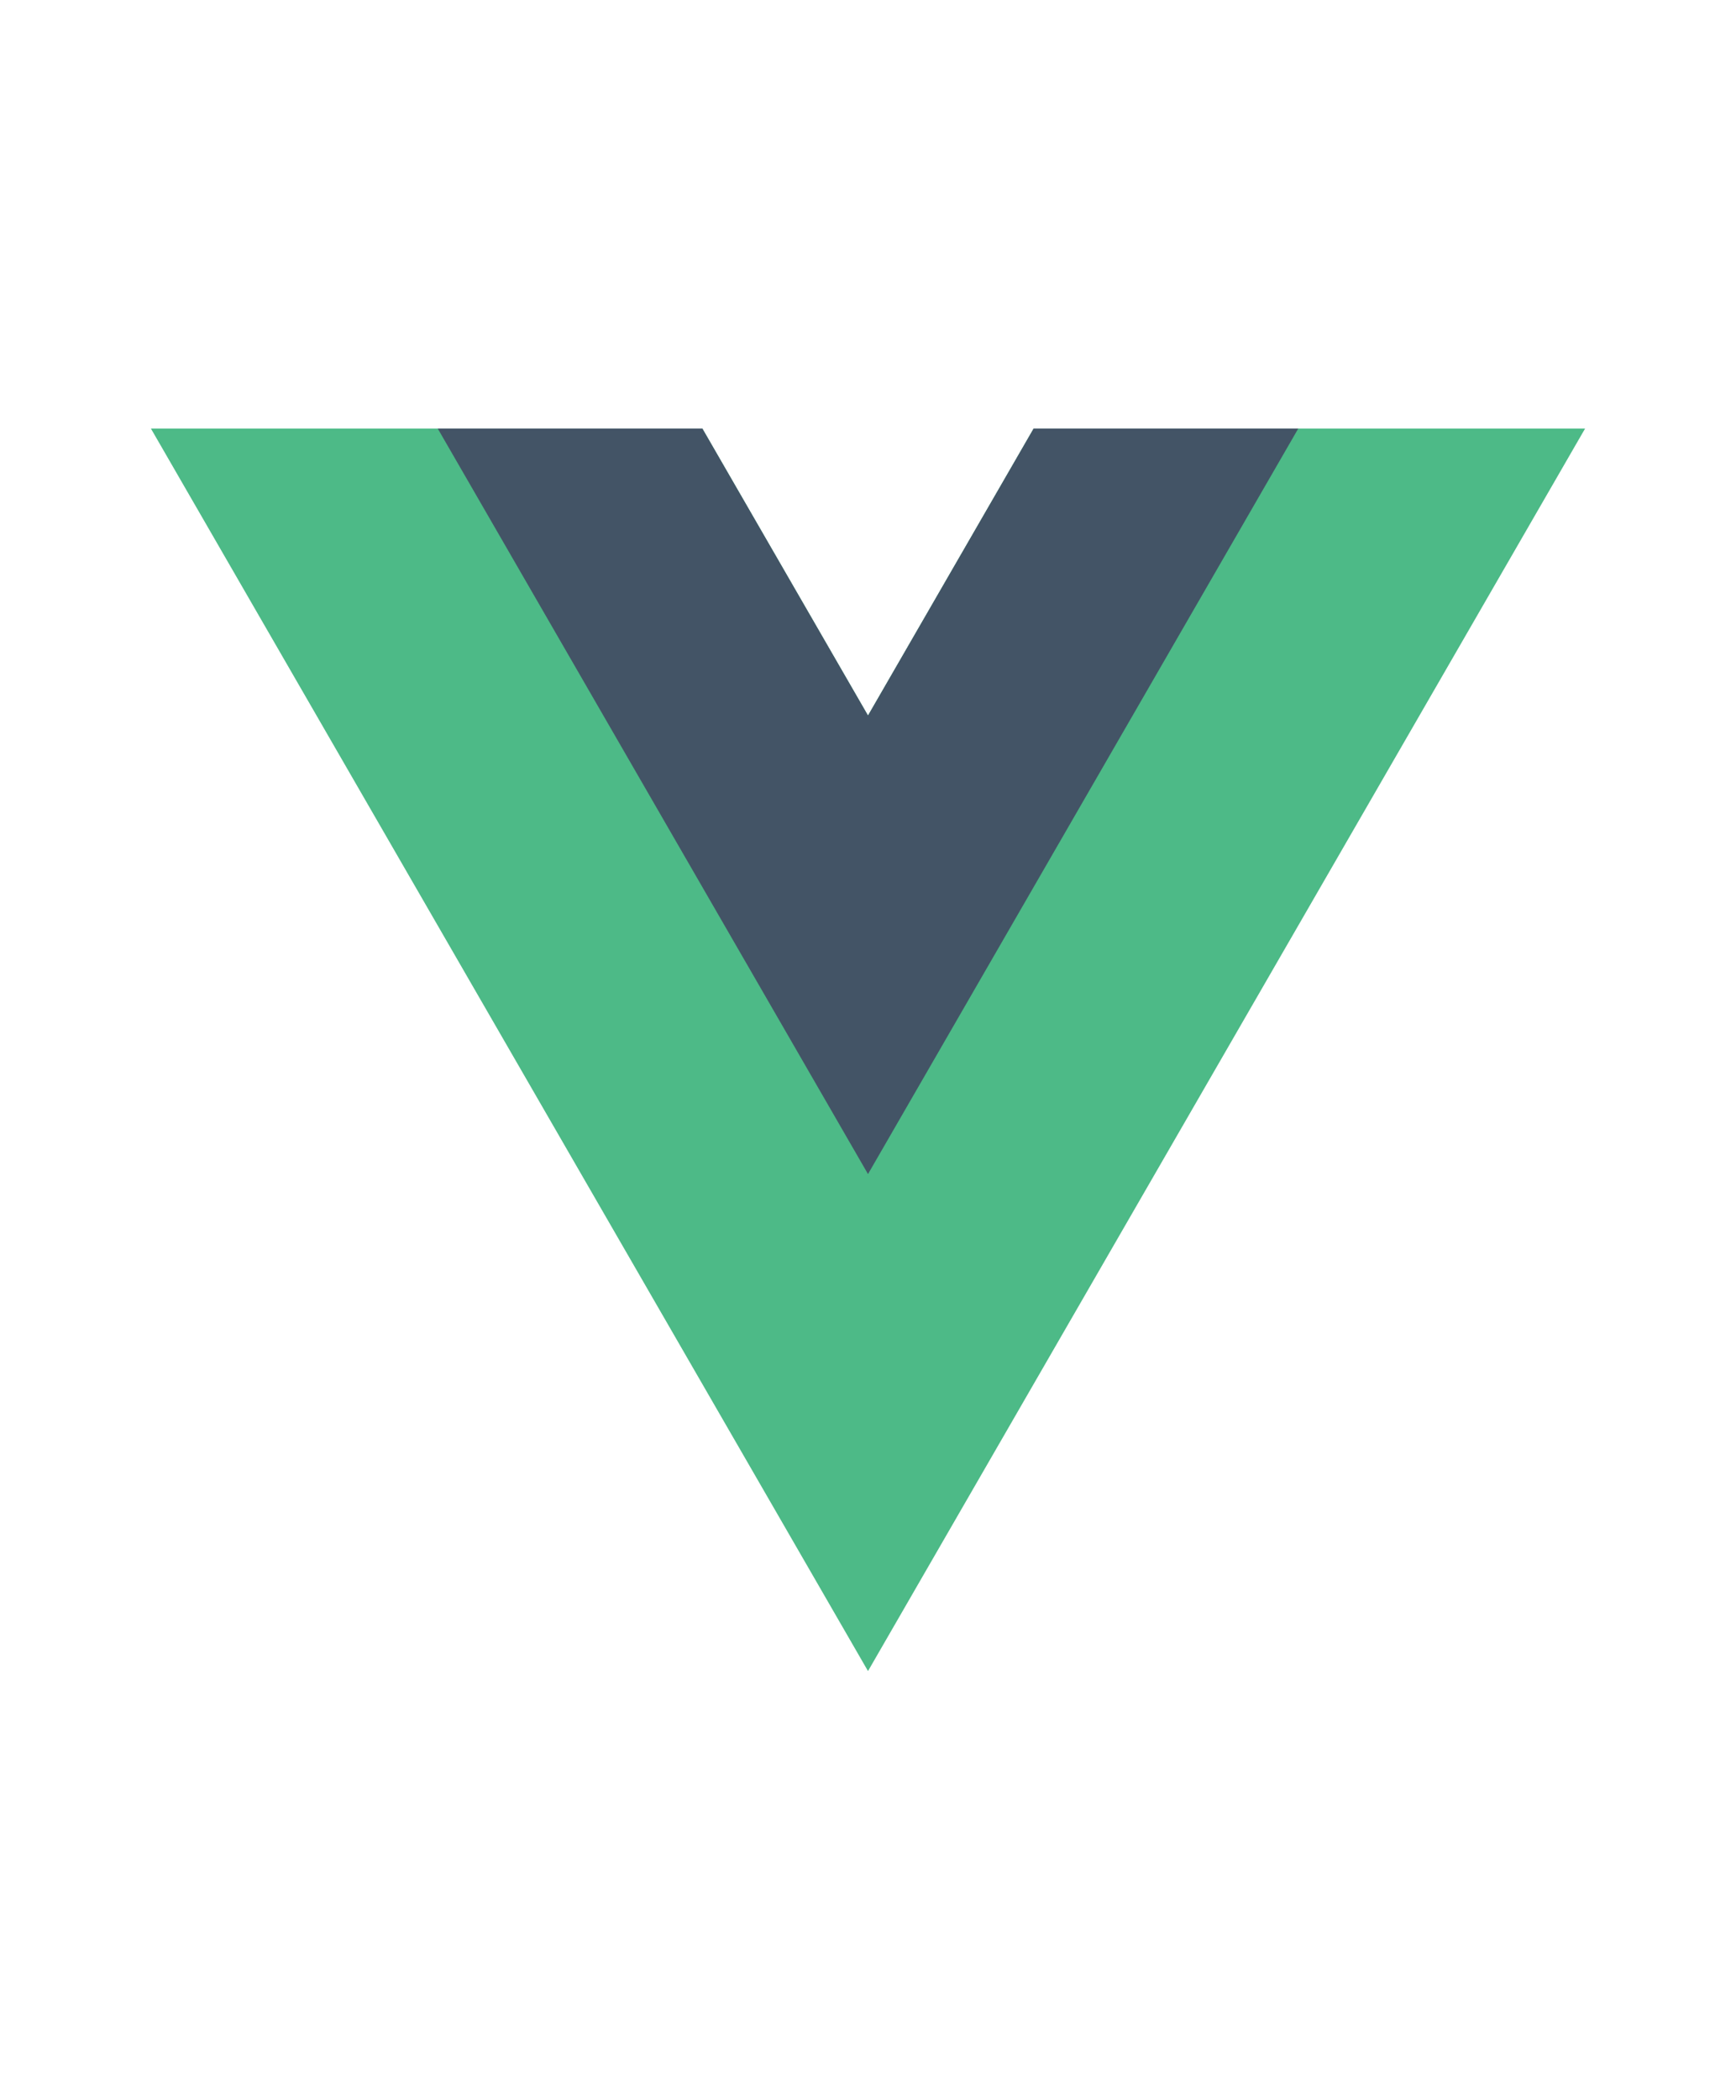
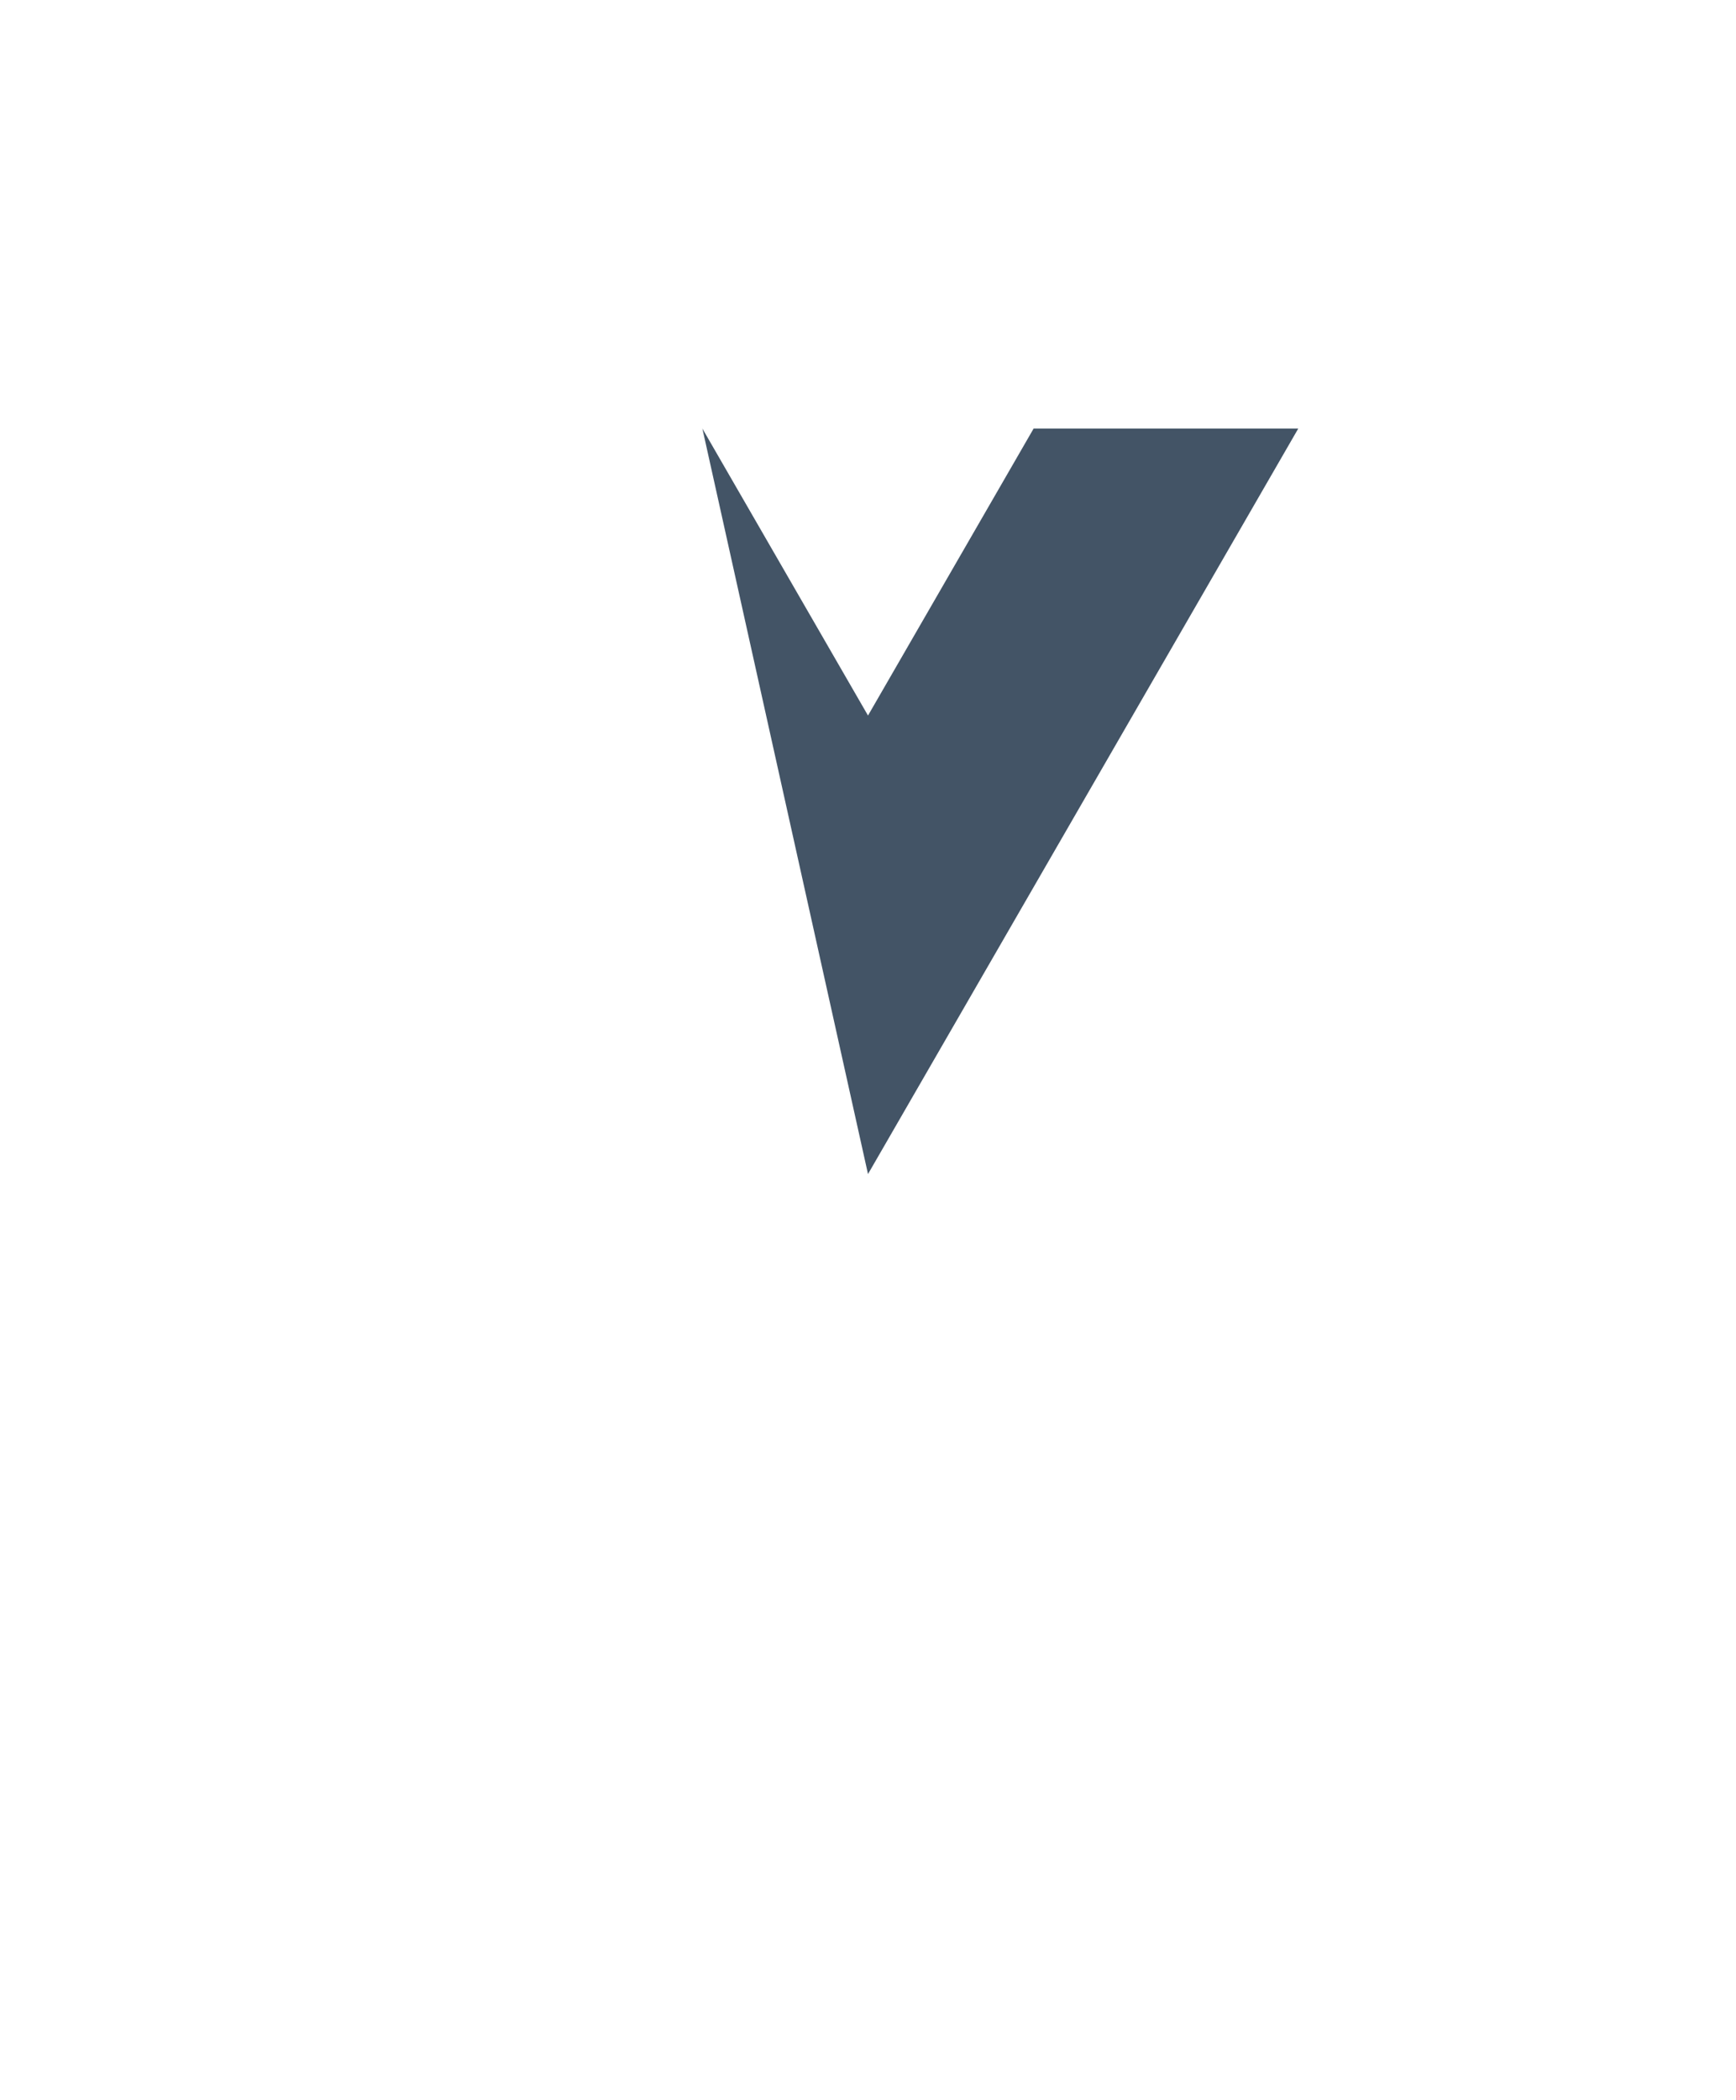
<svg xmlns="http://www.w3.org/2000/svg" version="1.1" x="0" y="0" width="185" height="223.666" viewBox="0, 0, 185, 223.666">
  <g id="g10">
-     <path d="M110.148,45.655 L92.5,76.222 L74.852,45.655 L16.084,45.655 L92.5,178.011 L168.916,45.655 z" fill="#4DBA87" id="path14" />
-     <path d="M110.148,45.655 L92.5,76.222 L74.852,45.655 L46.65,45.655 L92.5,125.068 L138.35,45.655 z" fill="#435466" id="path18" />
+     <path d="M110.148,45.655 L92.5,76.222 L74.852,45.655 L92.5,125.068 L138.35,45.655 z" fill="#435466" id="path18" />
  </g>
</svg>